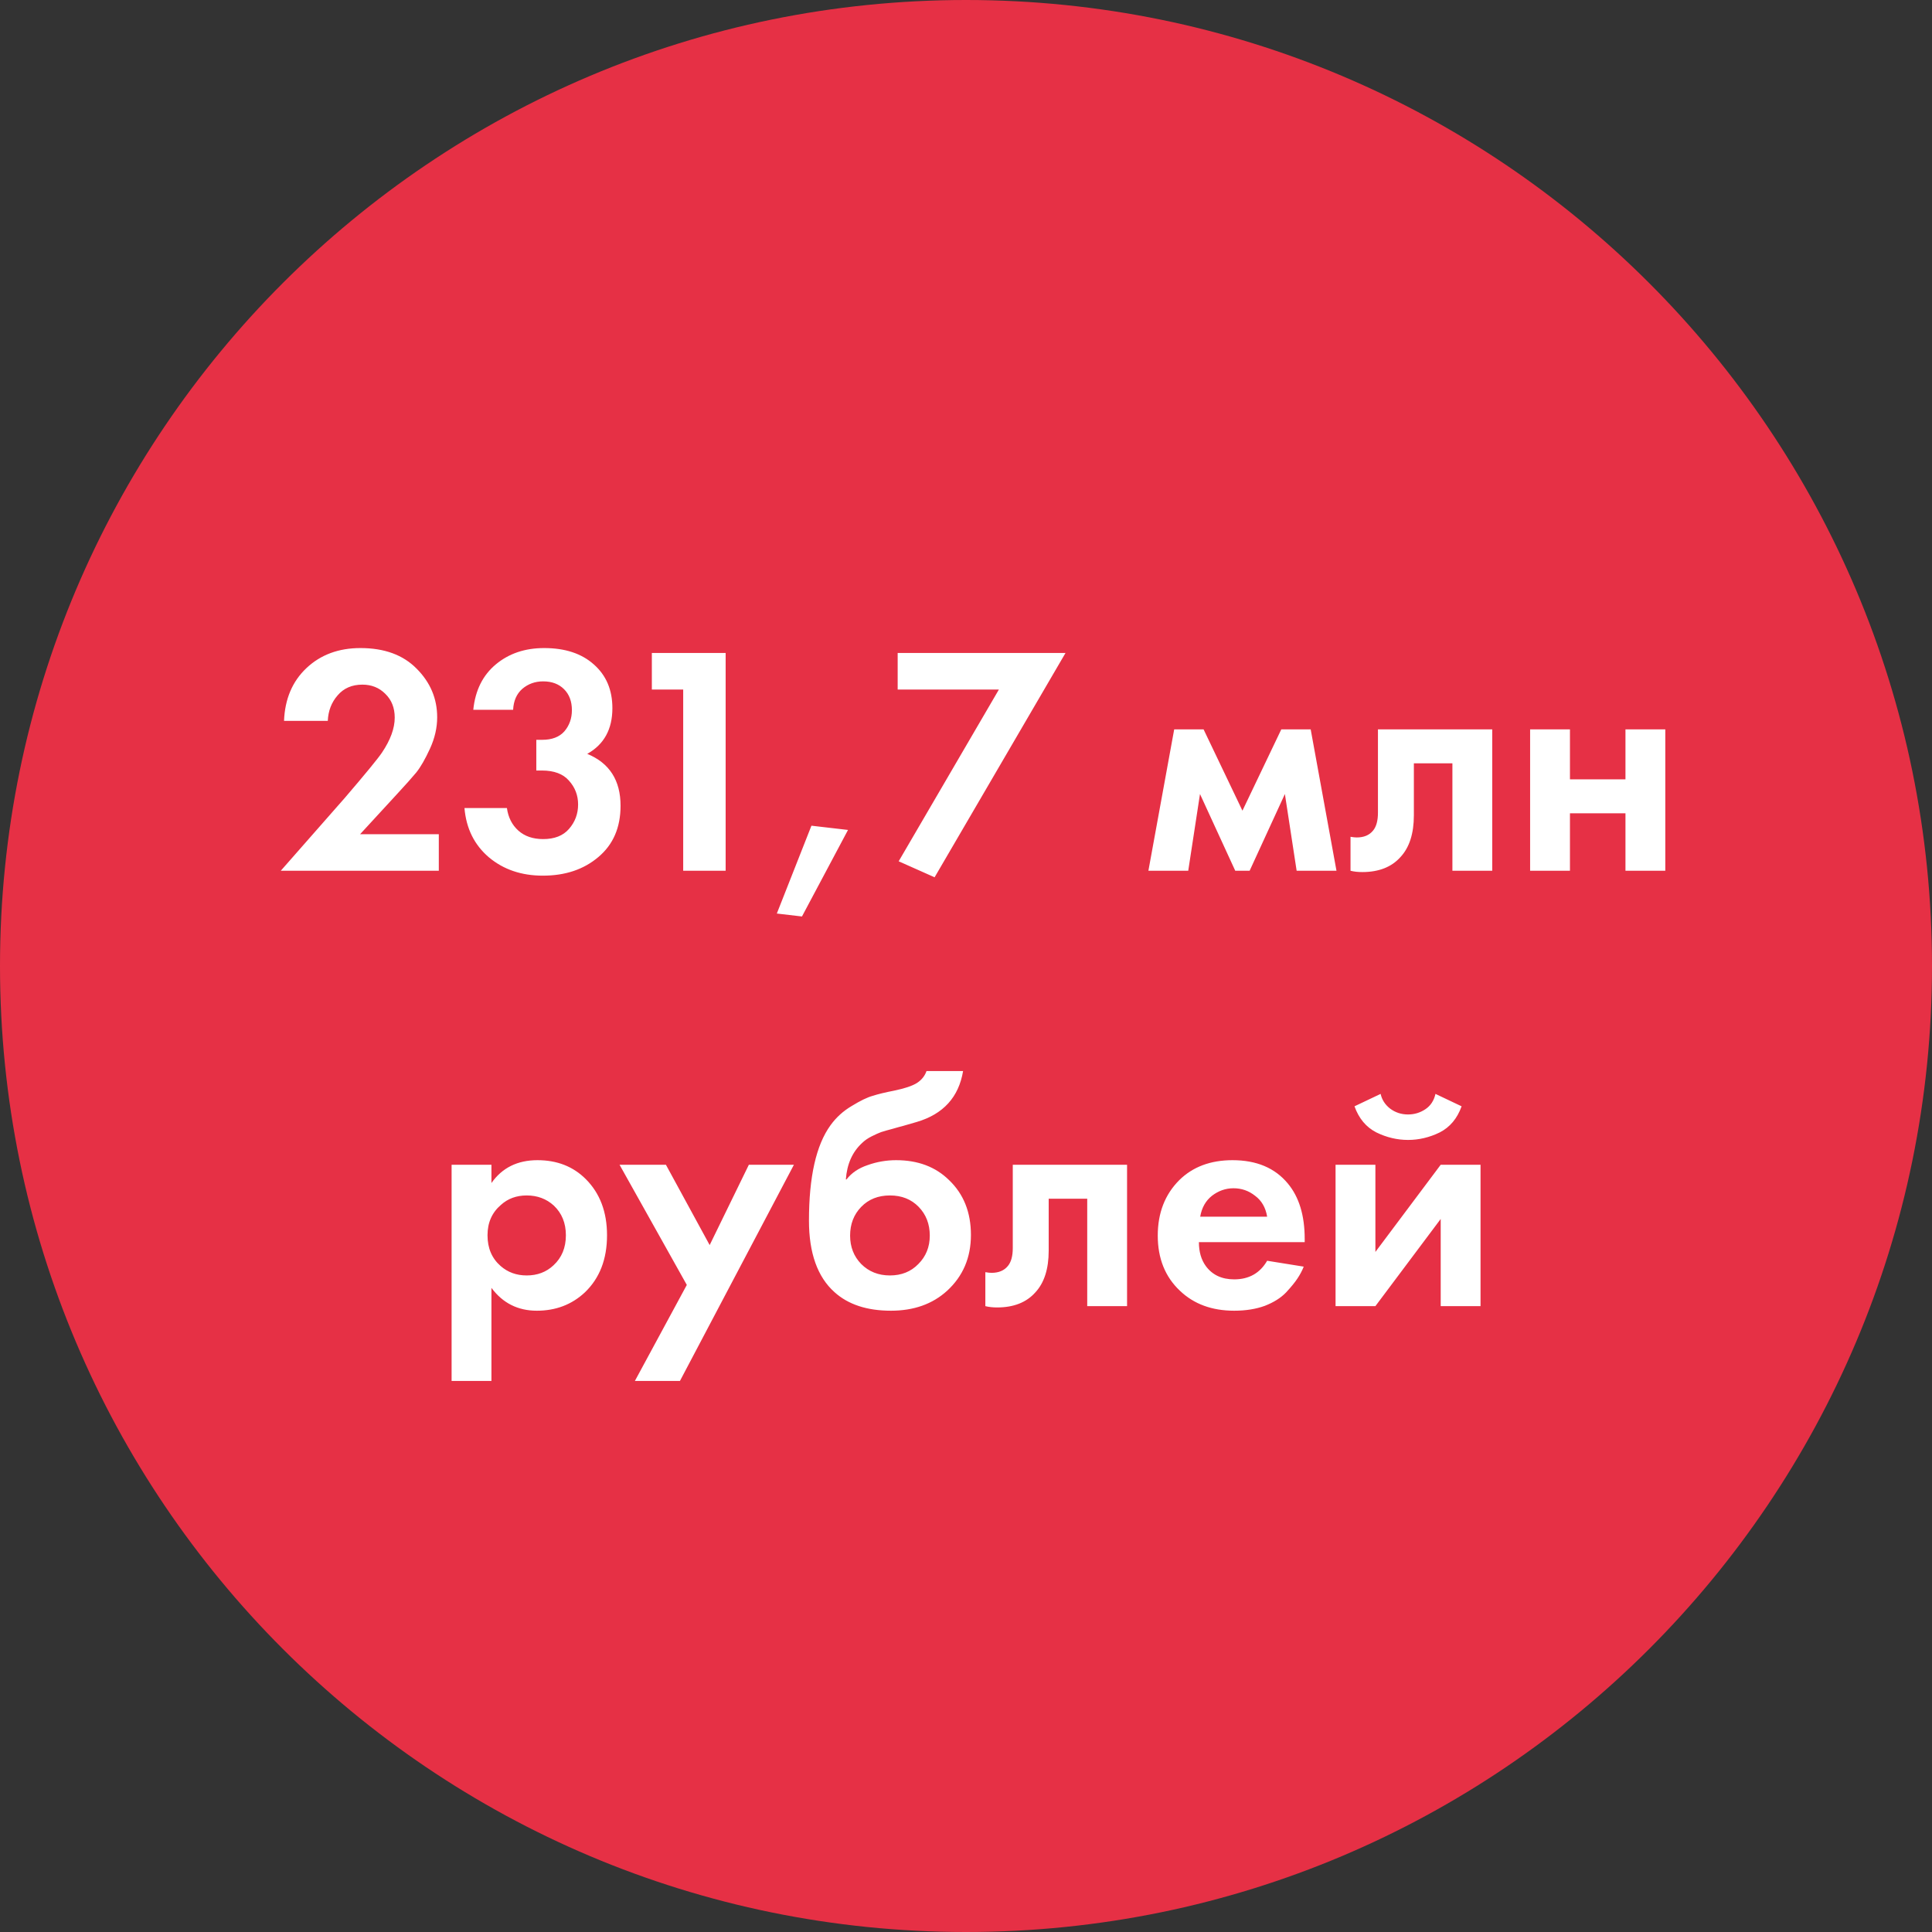
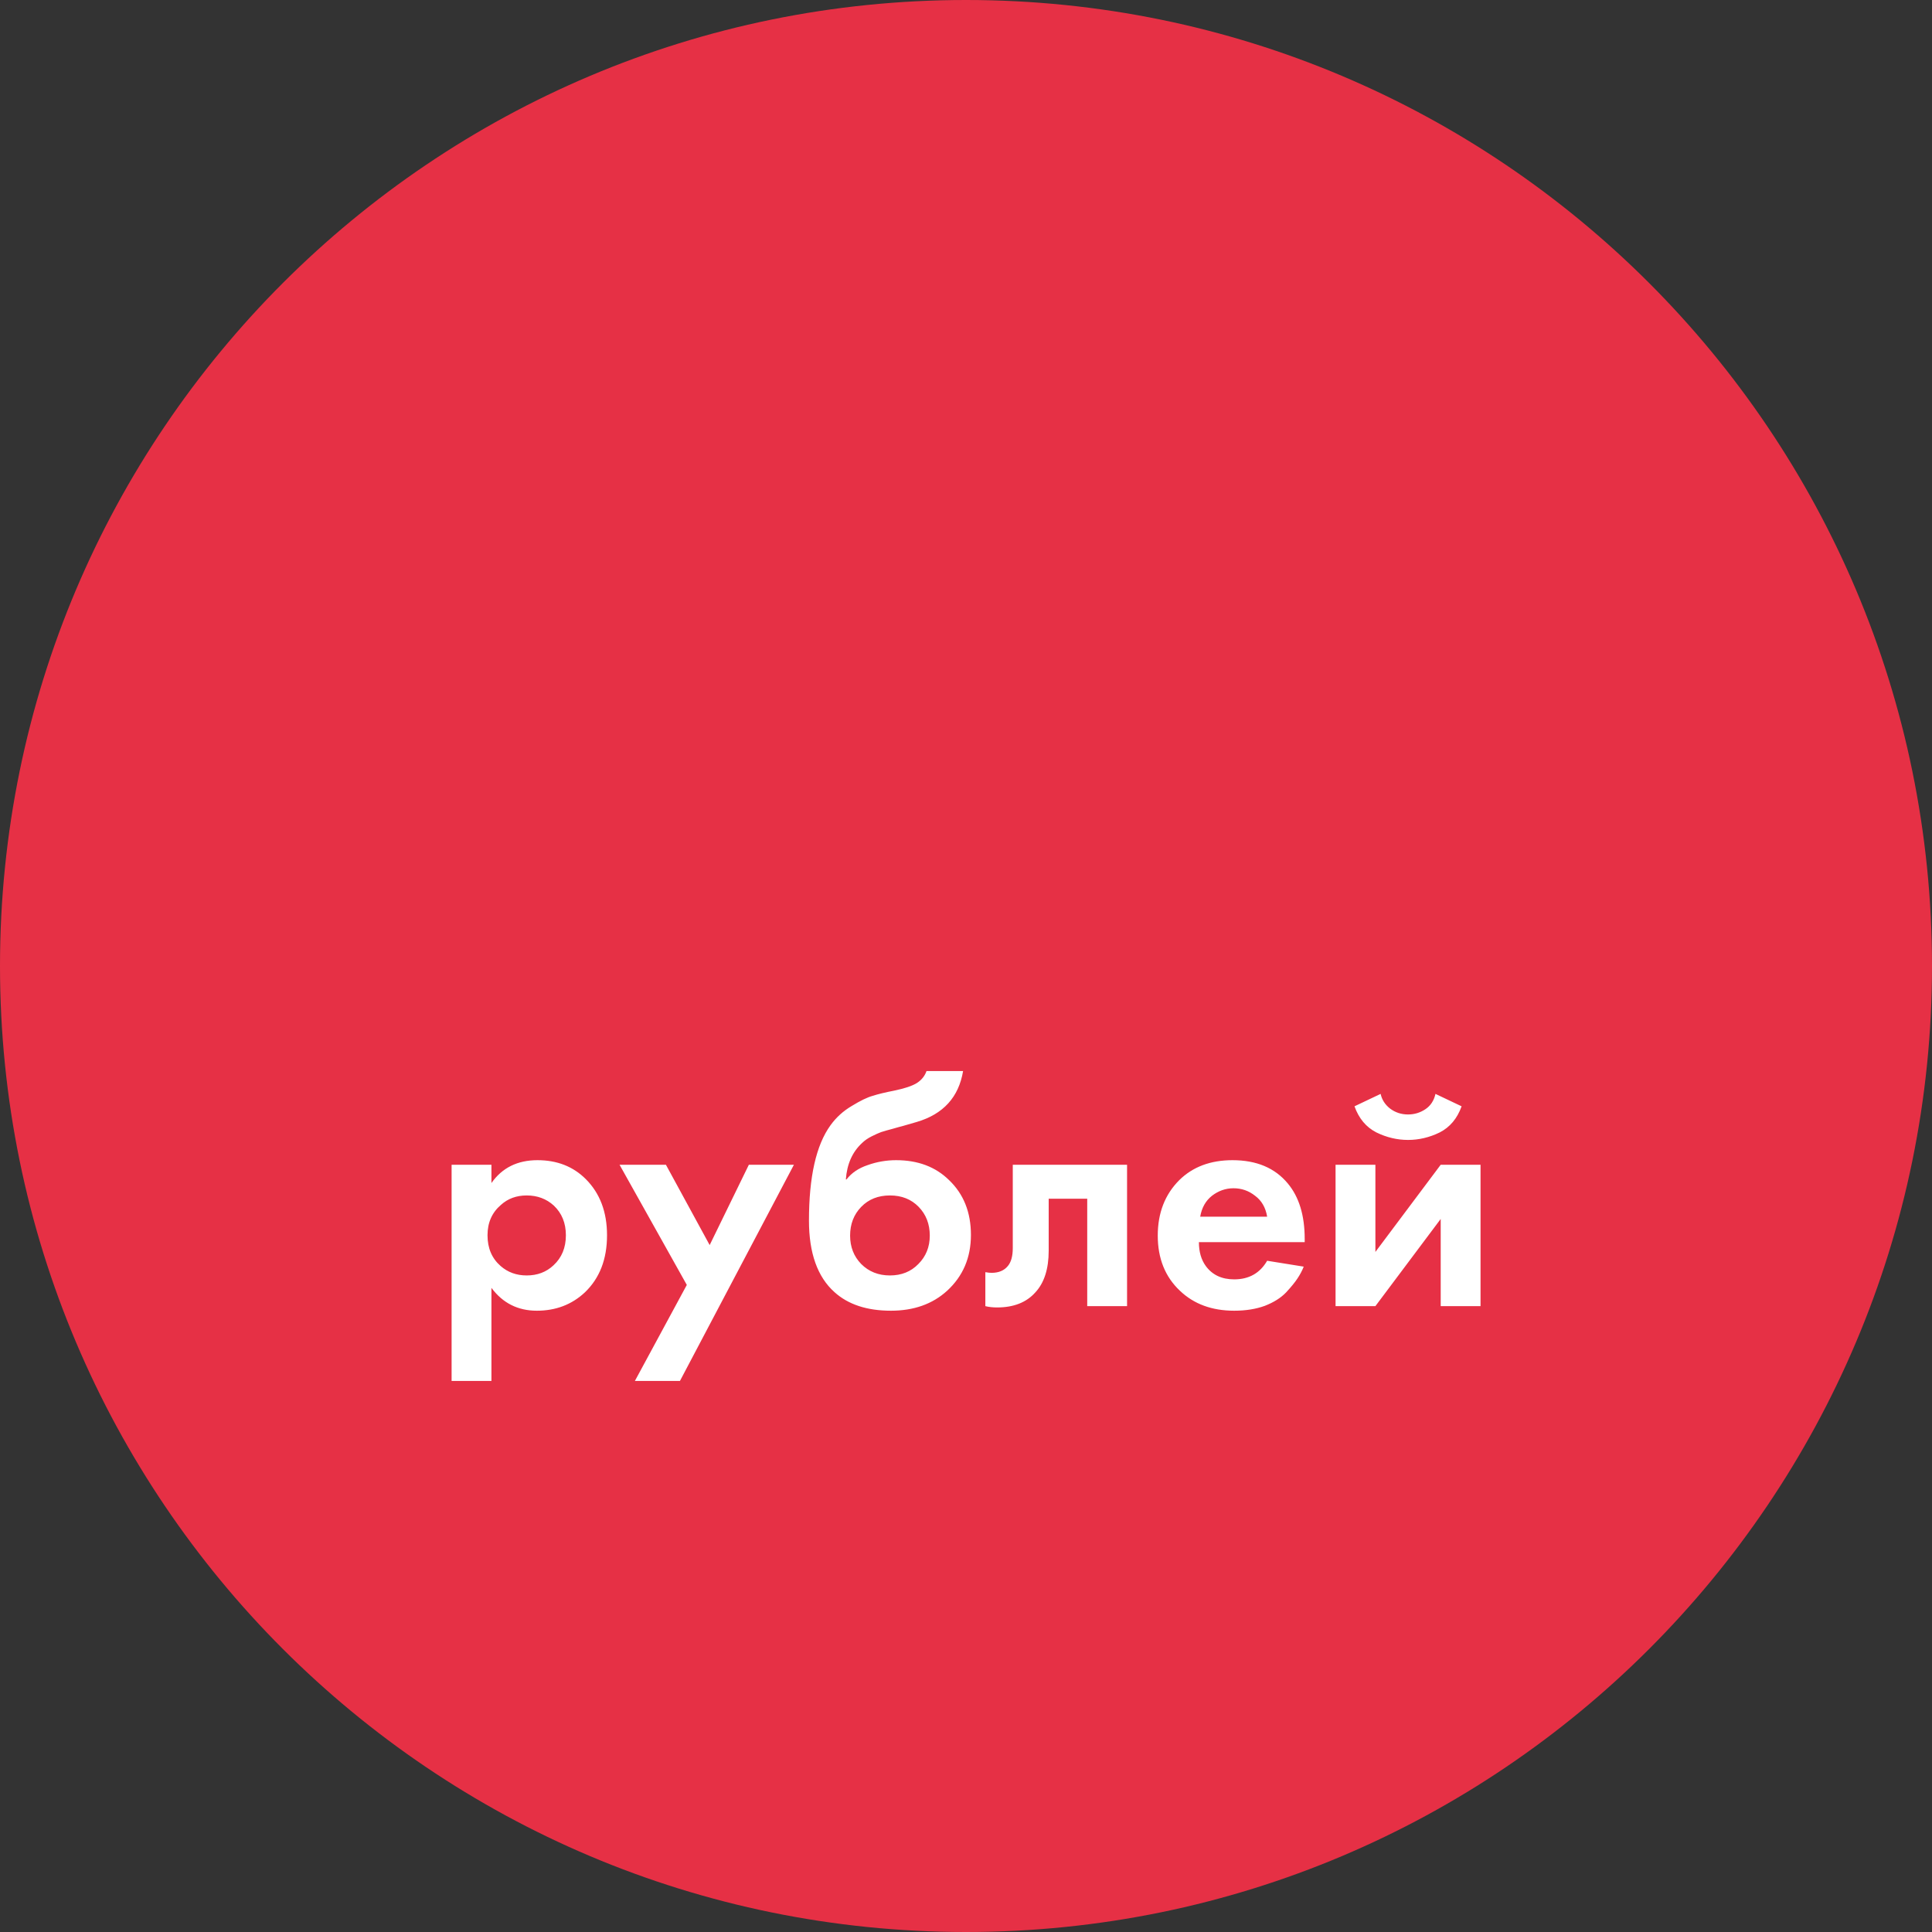
<svg xmlns="http://www.w3.org/2000/svg" width="71" height="71" viewBox="0 0 71 71" fill="none">
  <rect x="0" y="0" width="71" height="71" fill="#333333" stroke="none" />
  <g clip-path="url(#clip0)">
    <path d="M35.5 71C55.106 71 71 55.106 71 35.5C71 15.894 55.106 0 35.5 0C15.894 0 0 15.894 0 35.5C0 55.106 15.894 71 35.5 71Z" fill="#E63045" />
    <path d="M18.06 47.328V50.748H16.596V42.804H18.06V43.476C18.452 42.916 19.016 42.636 19.752 42.636C20.472 42.636 21.064 42.868 21.528 43.332C22.048 43.852 22.308 44.54 22.308 45.396C22.308 46.276 22.036 46.976 21.492 47.496C21.012 47.944 20.424 48.168 19.728 48.168C19.032 48.168 18.476 47.888 18.06 47.328ZM19.356 43.932C18.98 43.932 18.664 44.048 18.408 44.28C18.08 44.56 17.916 44.932 17.916 45.396C17.916 45.868 18.076 46.244 18.396 46.524C18.66 46.756 18.98 46.872 19.356 46.872C19.748 46.872 20.076 46.748 20.34 46.5C20.644 46.22 20.796 45.852 20.796 45.396C20.796 44.948 20.648 44.584 20.352 44.304C20.08 44.056 19.748 43.932 19.356 43.932ZM23.332 50.748L25.24 47.22L22.768 42.804H24.472L26.08 45.756L27.52 42.804H29.176L24.988 50.748H23.332ZM34.049 39.36H35.393C35.233 40.32 34.665 40.944 33.689 41.232L33.149 41.388C33.109 41.396 32.993 41.428 32.801 41.484C32.617 41.532 32.477 41.572 32.381 41.604C32.293 41.636 32.177 41.688 32.033 41.76C31.889 41.832 31.769 41.916 31.673 42.012C31.321 42.34 31.125 42.784 31.085 43.344H31.109C31.293 43.104 31.553 42.928 31.889 42.816C32.225 42.696 32.573 42.636 32.933 42.636C33.733 42.636 34.381 42.88 34.877 43.368C35.413 43.88 35.681 44.552 35.681 45.384C35.681 46.216 35.389 46.9 34.805 47.436C34.269 47.924 33.581 48.168 32.741 48.168C31.861 48.168 31.169 47.94 30.665 47.484C30.041 46.924 29.729 46.048 29.729 44.856C29.729 43.248 29.993 42.08 30.521 41.352C30.729 41.064 30.989 40.828 31.301 40.644C31.613 40.452 31.869 40.328 32.069 40.272C32.269 40.208 32.533 40.144 32.861 40.08C33.245 40 33.521 39.908 33.689 39.804C33.865 39.692 33.985 39.544 34.049 39.36ZM31.649 46.452C31.929 46.732 32.281 46.872 32.705 46.872C33.129 46.872 33.477 46.732 33.749 46.452C34.029 46.172 34.169 45.824 34.169 45.408C34.169 44.984 34.033 44.632 33.761 44.352C33.489 44.072 33.137 43.932 32.705 43.932C32.273 43.932 31.921 44.072 31.649 44.352C31.377 44.632 31.241 44.984 31.241 45.408C31.241 45.824 31.377 46.172 31.649 46.452ZM41.419 42.804V48H39.955V44.052H38.539V45.96C38.539 46.632 38.375 47.144 38.047 47.496C37.719 47.864 37.251 48.048 36.643 48.048C36.483 48.048 36.339 48.032 36.211 48V46.752C36.307 46.768 36.383 46.776 36.439 46.776C36.703 46.776 36.903 46.692 37.039 46.524C37.159 46.38 37.219 46.16 37.219 45.864V42.804H41.419ZM46.567 46.332L47.911 46.548C47.855 46.692 47.779 46.836 47.683 46.98C47.595 47.116 47.455 47.288 47.263 47.496C47.071 47.696 46.811 47.86 46.483 47.988C46.155 48.108 45.779 48.168 45.355 48.168C44.539 48.168 43.875 47.924 43.363 47.436C42.819 46.924 42.547 46.248 42.547 45.408C42.547 44.576 42.811 43.896 43.339 43.368C43.835 42.88 44.487 42.636 45.295 42.636C46.175 42.636 46.851 42.92 47.323 43.488C47.739 43.984 47.947 44.664 47.947 45.528V45.648H44.059C44.059 46 44.143 46.292 44.311 46.524C44.551 46.852 44.899 47.016 45.355 47.016C45.899 47.016 46.303 46.788 46.567 46.332ZM44.107 44.712H46.567C46.511 44.376 46.363 44.12 46.123 43.944C45.891 43.76 45.627 43.668 45.331 43.668C45.043 43.668 44.779 43.76 44.539 43.944C44.307 44.128 44.163 44.384 44.107 44.712ZM49.081 42.804H50.545V46.008L52.945 42.804H54.409V48H52.945V44.796L50.545 48H49.081V42.804ZM52.753 40.2L53.713 40.656C53.553 41.104 53.285 41.424 52.909 41.616C52.533 41.8 52.145 41.892 51.745 41.892C51.345 41.892 50.957 41.8 50.581 41.616C50.205 41.424 49.937 41.104 49.777 40.656L50.737 40.2C50.785 40.416 50.901 40.596 51.085 40.74C51.277 40.884 51.497 40.956 51.745 40.956C51.977 40.956 52.189 40.892 52.381 40.764C52.573 40.636 52.697 40.448 52.753 40.2Z" fill="white" />
-     <path d="M10.318 32L12.67 29.324C13.438 28.428 13.894 27.872 14.038 27.656C14.35 27.192 14.506 26.764 14.506 26.372C14.506 26.012 14.39 25.72 14.158 25.496C13.934 25.272 13.654 25.16 13.318 25.16C12.934 25.16 12.63 25.292 12.406 25.556C12.182 25.812 12.062 26.124 12.046 26.492H10.438C10.47 25.684 10.746 25.036 11.266 24.548C11.786 24.06 12.446 23.816 13.246 23.816C14.126 23.816 14.814 24.068 15.31 24.572C15.814 25.076 16.066 25.672 16.066 26.36C16.066 26.744 15.978 27.128 15.802 27.512C15.626 27.896 15.458 28.188 15.298 28.388C15.138 28.58 14.91 28.836 14.614 29.156L13.234 30.656H16.126V32H10.318ZM18.857 26.084H17.393C17.465 25.372 17.741 24.816 18.221 24.416C18.701 24.016 19.293 23.816 19.997 23.816C20.765 23.816 21.373 24.016 21.821 24.416C22.277 24.816 22.505 25.352 22.505 26.024C22.505 26.8 22.197 27.36 21.581 27.704C22.397 28.04 22.805 28.676 22.805 29.612C22.805 30.412 22.533 31.04 21.989 31.496C21.453 31.952 20.773 32.18 19.949 32.18C19.165 32.18 18.505 31.956 17.969 31.508C17.433 31.052 17.133 30.448 17.069 29.696H18.629C18.677 30.04 18.817 30.316 19.049 30.524C19.281 30.732 19.585 30.836 19.961 30.836C20.377 30.836 20.693 30.712 20.909 30.464C21.133 30.208 21.245 29.908 21.245 29.564C21.245 29.228 21.133 28.936 20.909 28.688C20.693 28.44 20.361 28.316 19.913 28.316H19.709V27.188H19.925C20.285 27.188 20.557 27.084 20.741 26.876C20.925 26.66 21.017 26.4 21.017 26.096C21.017 25.776 20.921 25.52 20.729 25.328C20.537 25.136 20.281 25.04 19.961 25.04C19.665 25.04 19.409 25.132 19.193 25.316C18.985 25.5 18.873 25.756 18.857 26.084ZM25.107 32V25.34H23.955V23.996H26.667V32H25.107ZM28.548 33.572L29.82 30.344L31.164 30.5L29.472 33.68L28.548 33.572ZM33.026 31.652L36.709 25.34H32.989V23.996H39.157L34.346 32.24L33.026 31.652ZM42.203 32L43.151 26.804H44.231L45.659 29.792L47.087 26.804H48.167L49.115 32H47.651L47.219 29.18L45.923 32H45.395L44.099 29.18L43.667 32H42.203ZM54.839 26.804V32H53.375V28.052H51.959V29.96C51.959 30.632 51.795 31.144 51.467 31.496C51.139 31.864 50.671 32.048 50.063 32.048C49.903 32.048 49.759 32.032 49.631 32V30.752C49.727 30.768 49.803 30.776 49.859 30.776C50.123 30.776 50.323 30.692 50.459 30.524C50.579 30.38 50.639 30.16 50.639 29.864V26.804H54.839ZM56.231 32V26.804H57.695V28.64H59.735V26.804H61.199V32H59.735V29.888H57.695V32H56.231Z" fill="white" />
  </g>
  <defs>
    <clipPath id="clip0">
      <rect width="71" height="71" fill="white" />
    </clipPath>
  </defs>
</svg>